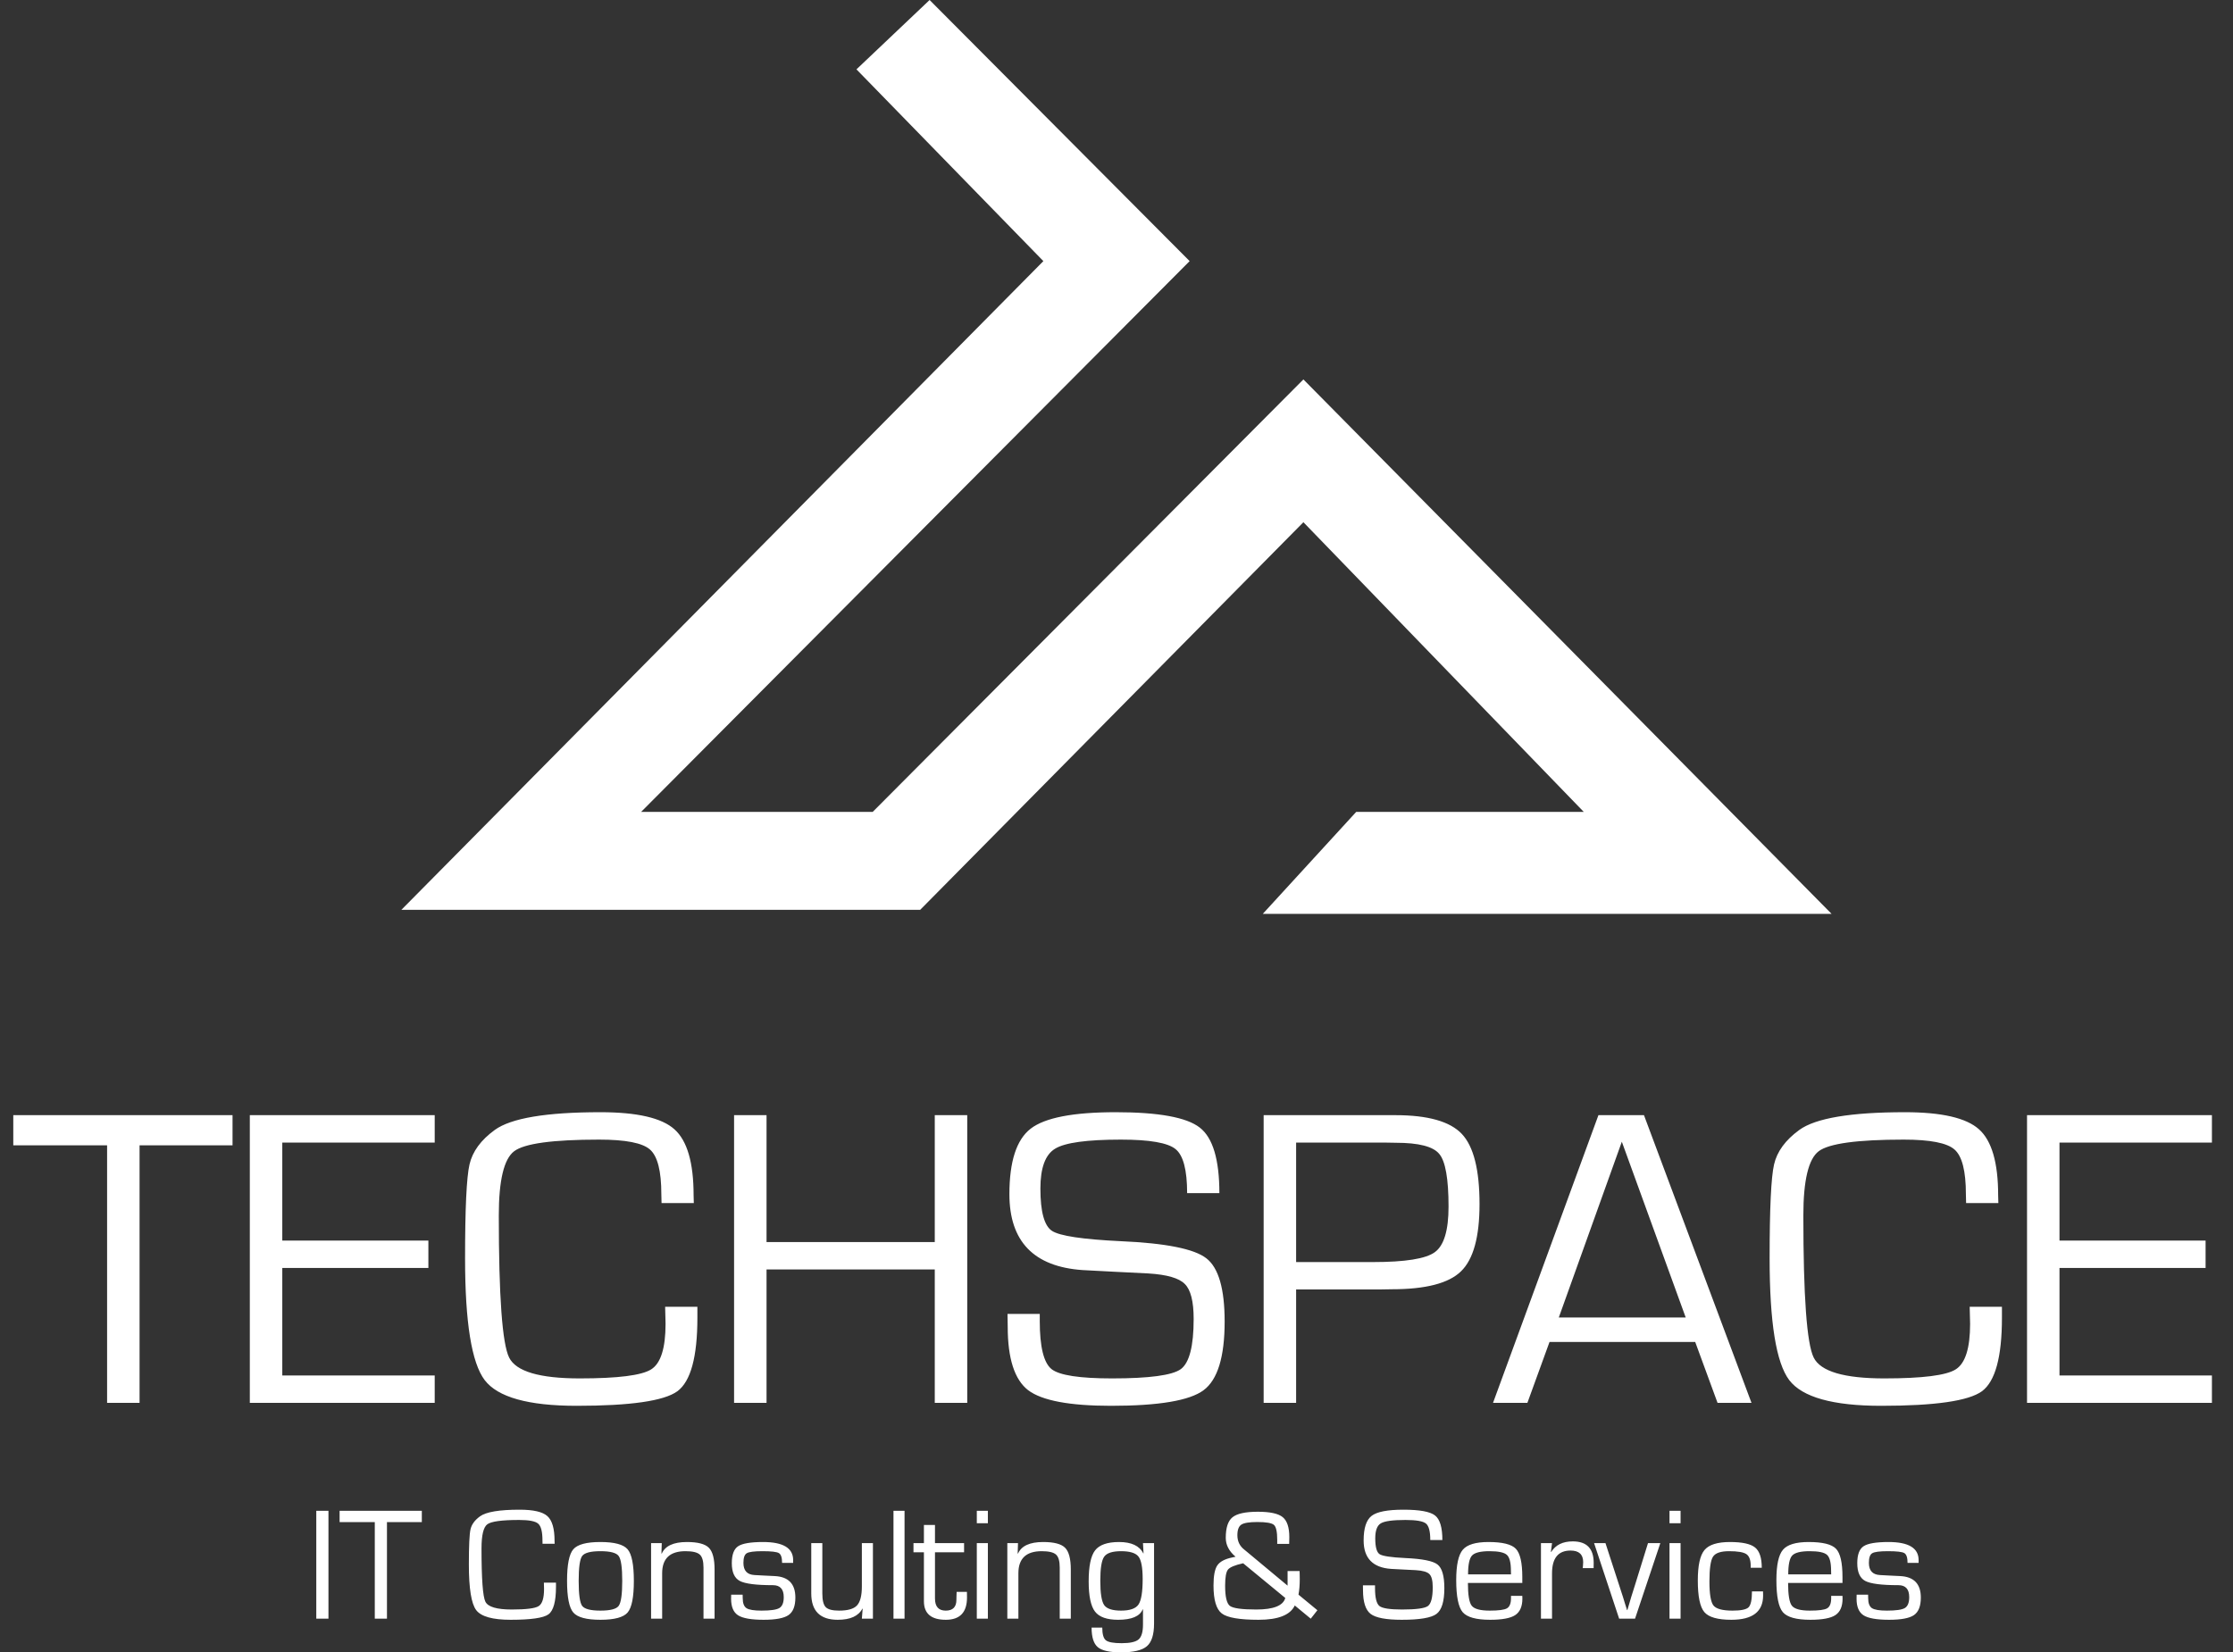
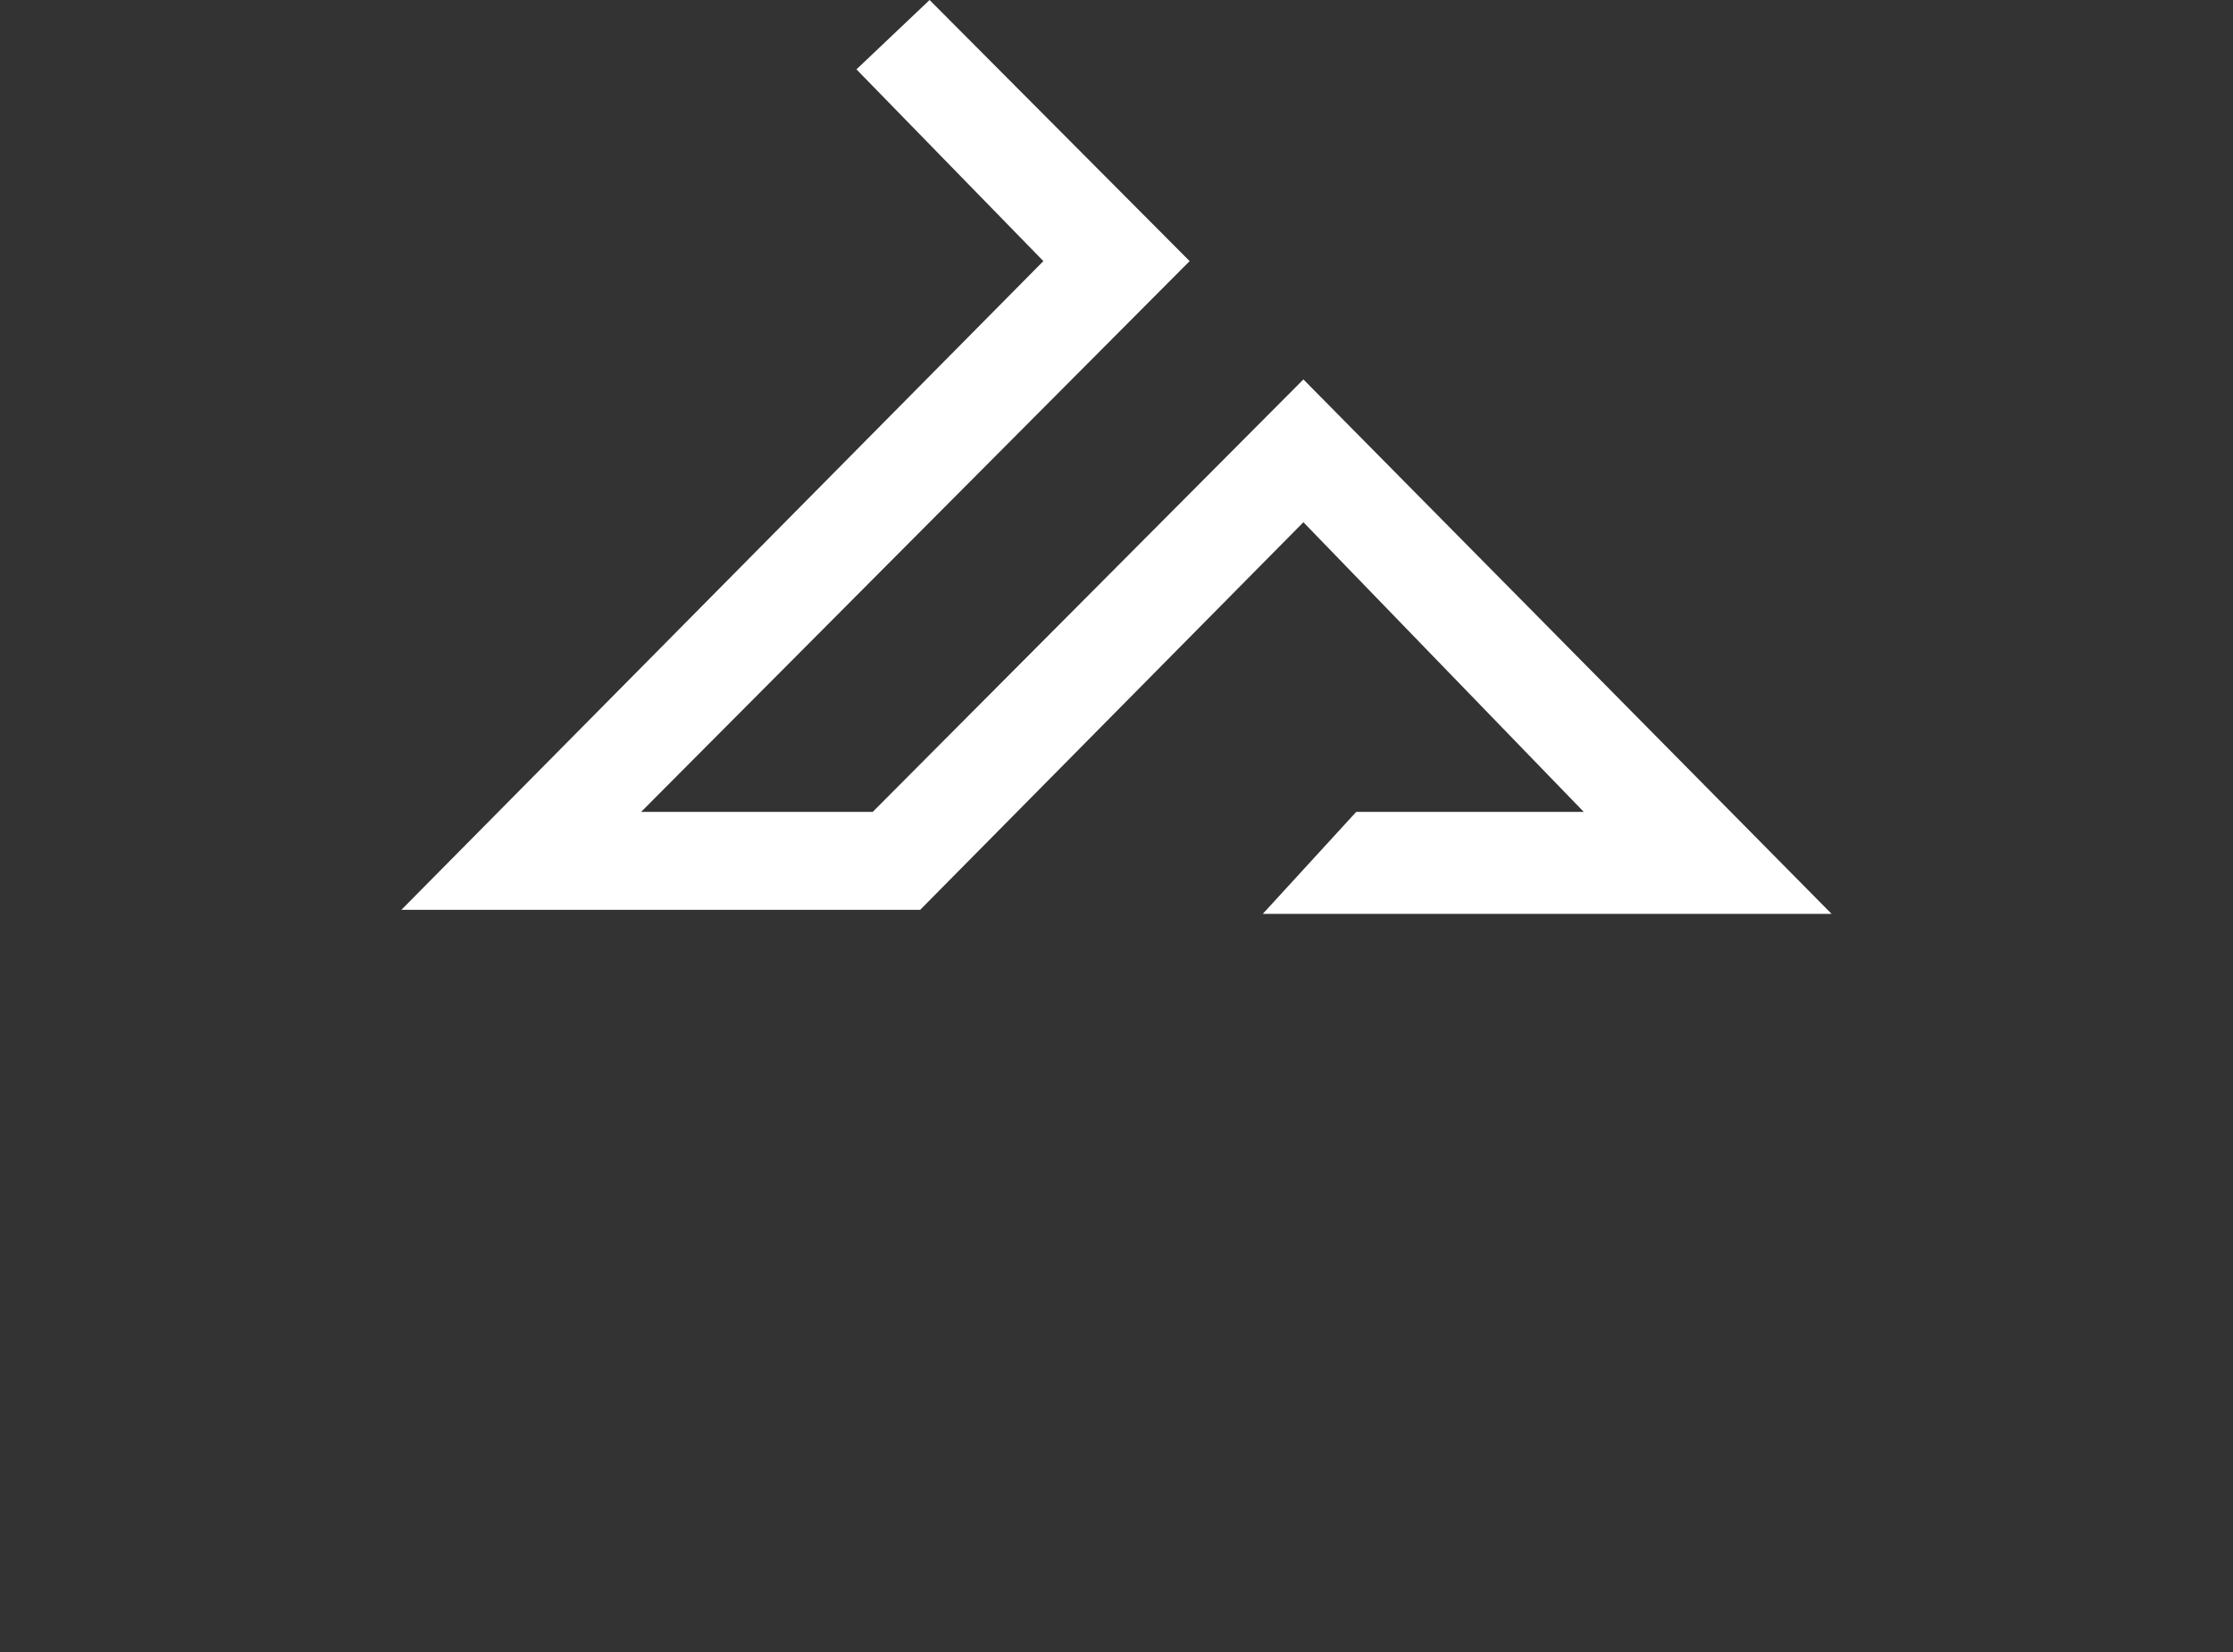
<svg xmlns="http://www.w3.org/2000/svg" width="662" height="490" viewBox="0 0 662 490" fill="none">
  <rect x="0" y="0" width="662" height="490" fill="#333333" stroke="none" />
  <path d="M253.909 20.567L275.591 0L352.682 77.429L190.068 240.754H258.727L386.409 112.513L543 271H374.364L402.068 240.754H469.523L386.409 154.857L272.807 269.79H119L309.318 77.429L253.909 20.567Z" fill="white" />
-   <path d="M41.375 339.625V416H31.75V339.625H3.938V330.688H68.938V339.625H41.375ZM83.688 338.812V367.875H127V376H83.688V407.875H128.875V416H74.062V330.688H128.875V338.812H83.688ZM197.188 387.5H206.75V390.75C206.75 402.375 204.771 409.646 200.812 412.562C196.854 415.438 186.896 416.875 170.938 416.875C156.646 416.875 147.562 414.333 143.688 409.25C139.812 404.125 137.875 392.104 137.875 373.188C137.875 358.396 138.312 349.104 139.188 345.312C140.062 341.479 142.562 338.062 146.688 335.062C151.521 331.562 161.958 329.812 178 329.812C188.875 329.812 196.188 331.5 199.938 334.875C203.729 338.25 205.625 344.771 205.625 354.438L205.688 356.75H196.125L196.062 354.125C196.062 347.25 194.938 342.833 192.688 340.875C190.479 338.917 185.458 337.938 177.625 337.938C163.875 337.938 155.479 339.083 152.438 341.375C149.396 343.667 147.875 350.021 147.875 360.438C147.875 384.396 148.896 398.438 150.938 402.562C152.979 406.688 159.958 408.75 171.875 408.75C183.208 408.75 190.271 407.854 193.062 406.062C195.896 404.271 197.312 399.771 197.312 392.562L197.188 387.5ZM286.75 330.688V416H277.125V376.438H227.25V416H217.625V330.688H227.25V368.312H277.125V330.688H286.75ZM361.5 353.812H351.938C351.938 346.938 350.792 342.583 348.5 340.75C346.208 338.875 340.812 337.938 332.312 337.938C322.229 337.938 315.729 338.833 312.812 340.625C309.896 342.375 308.438 346.312 308.438 352.438C308.438 359.312 309.583 363.5 311.875 365C314.167 366.5 320.979 367.521 332.312 368.062C345.604 368.646 354.042 370.333 357.625 373.125C361.25 375.917 363.062 382.167 363.062 391.875C363.062 402.375 360.979 409.167 356.812 412.25C352.688 415.333 343.542 416.875 329.375 416.875C317.083 416.875 308.896 415.333 304.812 412.25C300.771 409.125 298.75 402.854 298.75 393.438L298.688 389.625H308.25V391.75C308.25 399.375 309.417 404.125 311.75 406C314.083 407.833 320.062 408.75 329.688 408.75C340.729 408.75 347.521 407.833 350.062 406C352.604 404.125 353.875 399.167 353.875 391.125C353.875 385.917 353 382.458 351.25 380.75C349.542 379 345.938 377.958 340.438 377.625L330.438 377.125L320.938 376.625C306.479 375.625 299.25 368.125 299.25 354.125C299.25 344.417 301.354 337.938 305.562 334.688C309.771 331.438 318.167 329.812 330.75 329.812C343.5 329.812 351.812 331.333 355.688 334.375C359.562 337.375 361.5 343.854 361.5 353.812ZM374.625 416V330.688H410.438H413.688C423.312 330.688 429.875 332.542 433.375 336.25C436.875 339.958 438.625 346.896 438.625 357.062C438.625 366.812 436.792 373.458 433.125 377C429.5 380.542 422.667 382.312 412.625 382.312L408.875 382.375H384.25V416H374.625ZM384.25 374.25H407.062C416.604 374.25 422.708 373.271 425.375 371.312C428.083 369.354 429.438 364.854 429.438 357.812C429.438 349.562 428.521 344.354 426.688 342.188C424.896 339.979 420.604 338.875 413.812 338.875L410.125 338.812H384.25V374.25ZM502.562 397.938H459.375L452.812 416H442.625L473.875 330.688H487.375L519.25 416H509.188L502.562 397.938ZM499.75 390.688L480.812 338.562L462.125 390.688H499.75ZM583.938 387.5H593.5V390.75C593.5 402.375 591.521 409.646 587.562 412.562C583.604 415.438 573.646 416.875 557.688 416.875C543.396 416.875 534.312 414.333 530.438 409.25C526.562 404.125 524.625 392.104 524.625 373.188C524.625 358.396 525.062 349.104 525.938 345.312C526.812 341.479 529.312 338.062 533.438 335.062C538.271 331.562 548.708 329.812 564.75 329.812C575.625 329.812 582.938 331.5 586.688 334.875C590.479 338.25 592.375 344.771 592.375 354.438L592.438 356.75H582.875L582.812 354.125C582.812 347.25 581.688 342.833 579.438 340.875C577.229 338.917 572.208 337.938 564.375 337.938C550.625 337.938 542.229 339.083 539.188 341.375C536.146 343.667 534.625 350.021 534.625 360.438C534.625 384.396 535.646 398.438 537.688 402.562C539.729 406.688 546.708 408.75 558.625 408.75C569.958 408.75 577.021 407.854 579.812 406.062C582.646 404.271 584.062 399.771 584.062 392.562L583.938 387.5ZM610.562 338.812V367.875H653.875V376H610.562V407.875H655.75V416H600.938V330.688H655.75V338.812H610.562Z" fill="white" />
-   <path d="M97.375 448.008V480H93.766V448.008H97.375ZM114.719 451.359V480H111.109V451.359H100.68V448.008H125.055V451.359H114.719ZM161.242 469.312H164.828V470.531C164.828 474.891 164.086 477.617 162.602 478.711C161.117 479.789 157.383 480.328 151.398 480.328C146.039 480.328 142.633 479.375 141.18 477.469C139.727 475.547 139 471.039 139 463.945C139 458.398 139.164 454.914 139.492 453.492C139.82 452.055 140.758 450.773 142.305 449.648C144.117 448.336 148.031 447.68 154.047 447.68C158.125 447.68 160.867 448.312 162.273 449.578C163.695 450.844 164.406 453.289 164.406 456.914L164.43 457.781H160.844L160.82 456.797C160.82 454.219 160.398 452.562 159.555 451.828C158.727 451.094 156.844 450.727 153.906 450.727C148.75 450.727 145.602 451.156 144.461 452.016C143.32 452.875 142.75 455.258 142.75 459.164C142.75 468.148 143.133 473.414 143.898 474.961C144.664 476.508 147.281 477.281 151.75 477.281C156 477.281 158.648 476.945 159.695 476.273C160.758 475.602 161.289 473.914 161.289 471.211L161.242 469.312ZM178 457.266C182.141 457.266 184.828 457.984 186.062 459.422C187.297 460.859 187.914 463.984 187.914 468.797C187.914 473.609 187.297 476.734 186.062 478.172C184.828 479.609 182.141 480.328 178 480.328C173.875 480.328 171.195 479.609 169.961 478.172C168.727 476.734 168.109 473.609 168.109 468.797C168.109 463.984 168.727 460.859 169.961 459.422C171.195 457.984 173.875 457.266 178 457.266ZM178 459.984C175.094 459.984 173.289 460.461 172.586 461.414C171.898 462.352 171.555 464.812 171.555 468.797C171.555 472.781 171.898 475.25 172.586 476.203C173.289 477.141 175.094 477.609 178 477.609C180.922 477.609 182.727 477.141 183.414 476.203C184.117 475.25 184.469 472.781 184.469 468.797C184.469 464.812 184.117 462.352 183.414 461.414C182.727 460.461 180.922 459.984 178 459.984ZM193.023 457.594H196.188L196.094 460.641L196.188 460.711C197.188 458.414 199.672 457.266 203.641 457.266C206.844 457.266 209.008 457.828 210.133 458.953C211.273 460.078 211.844 462.234 211.844 465.422V480H208.562V465.703V464.859C208.562 462.938 208.195 461.648 207.461 460.992C206.727 460.32 205.312 459.984 203.219 459.984C198.609 459.984 196.305 462.164 196.305 466.523V480H193.023V457.594ZM235.141 463.453H231.859C231.859 461.891 231.539 460.922 230.898 460.547C230.273 460.172 228.648 459.984 226.023 459.984C223.586 459.984 222.039 460.188 221.383 460.594C220.727 460.984 220.398 461.938 220.398 463.453C220.398 465.75 221.5 466.953 223.703 467.062L226.352 467.203L229.703 467.367C233.766 467.57 235.797 469.695 235.797 473.742C235.797 476.258 235.125 477.984 233.781 478.922C232.438 479.859 229.977 480.328 226.398 480.328C222.727 480.328 220.195 479.883 218.805 478.992C217.43 478.102 216.742 476.469 216.742 474.094L216.766 472.875H220.164L220.188 473.93C220.188 475.398 220.562 476.383 221.312 476.883C222.062 477.367 223.539 477.609 225.742 477.609C228.445 477.609 230.219 477.352 231.062 476.836C231.922 476.32 232.352 475.242 232.352 473.602C232.352 471.242 231.281 470.062 229.141 470.062C224.156 470.062 220.875 469.641 219.297 468.797C217.734 467.953 216.953 466.203 216.953 463.547C216.953 461.031 217.57 459.359 218.805 458.531C220.055 457.688 222.531 457.266 226.234 457.266C232.172 457.266 235.141 459.055 235.141 462.633V463.453ZM258.789 457.594V480H255.508L255.742 477.07L255.672 477C254.531 479.219 252.094 480.328 248.359 480.328C243.125 480.328 240.508 477.719 240.508 472.5V457.594H243.789V472.5C243.789 474.531 244.125 475.891 244.797 476.578C245.469 477.266 246.789 477.609 248.758 477.609C251.336 477.609 253.102 477.102 254.055 476.086C255.023 475.055 255.508 473.172 255.508 470.438V457.594H258.789ZM268.164 448.008V480H264.883V448.008H268.164ZM285.812 457.594V460.312H277.188V474.023C277.188 476.414 278.25 477.609 280.375 477.609C282.484 477.609 283.539 476.539 283.539 474.398L283.562 473.297L283.609 472.055H286.656L286.68 473.719C286.68 478.125 284.586 480.328 280.398 480.328C276.07 480.328 273.906 478.492 273.906 474.82V474.023V460.312H270.812V457.594H273.906V452.203H277.188V457.594H285.812ZM292.867 448.008V451.688H289.586V448.008H292.867ZM292.867 457.594V480H289.586V457.594H292.867ZM298.633 457.594H301.797L301.703 460.641L301.797 460.711C302.797 458.414 305.281 457.266 309.25 457.266C312.453 457.266 314.617 457.828 315.742 458.953C316.883 460.078 317.453 462.234 317.453 465.422V480H314.172V465.703V464.859C314.172 462.938 313.805 461.648 313.07 460.992C312.336 460.32 310.922 459.984 308.828 459.984C304.219 459.984 301.914 462.164 301.914 466.523V480H298.633V457.594ZM342.133 457.594V481.453C342.133 484.703 341.43 486.938 340.023 488.156C338.617 489.375 336.039 489.984 332.289 489.984C328.945 489.984 326.664 489.469 325.445 488.438C324.227 487.406 323.617 485.477 323.617 482.648H326.781C326.781 484.57 327.133 485.82 327.836 486.398C328.555 486.977 330.117 487.266 332.523 487.266C335.023 487.266 336.703 486.891 337.562 486.141C338.422 485.391 338.852 483.922 338.852 481.734V477.234L338.781 477.211C337.938 479.289 335.5 480.328 331.469 480.328C328.156 480.328 325.875 479.516 324.625 477.891C323.375 476.25 322.75 473.266 322.75 468.938C322.75 464.453 323.383 461.391 324.648 459.75C325.93 458.094 328.297 457.266 331.75 457.266C335.422 457.266 337.82 458.391 338.945 460.641L339.016 460.617L338.852 457.594H342.133ZM332.359 459.984C329.781 459.984 328.109 460.531 327.344 461.625C326.578 462.703 326.195 465.078 326.195 468.75C326.195 472.453 326.578 474.859 327.344 475.969C328.109 477.062 329.781 477.609 332.359 477.609C334.969 477.609 336.688 477.008 337.516 475.805C338.344 474.586 338.758 472.062 338.758 468.234C338.758 464.859 338.344 462.641 337.516 461.578C336.688 460.516 334.969 459.984 332.359 459.984ZM381.719 465.867H385.281L385.305 466.711L385.328 468.328C385.328 470.031 385.203 471.547 384.953 472.875L390.555 477.492L388.586 480L383.852 476.086C382.523 478.914 378.945 480.328 373.117 480.328C367.492 480.328 363.859 479.703 362.219 478.453C360.578 477.203 359.758 474.43 359.758 470.133C359.758 467.305 360.133 465.328 360.883 464.203C361.648 463.078 363.133 462.289 365.336 461.836C365.539 461.789 365.859 461.719 366.297 461.625C364.359 460 363.391 458.133 363.391 456.023C363.391 453.039 364.055 451.008 365.383 449.93C366.727 448.836 369.234 448.289 372.906 448.289C376.5 448.289 378.953 448.82 380.266 449.883C381.578 450.945 382.234 452.93 382.234 455.836L382.188 457.828H378.648V456.633C378.648 454.258 378.328 452.781 377.688 452.203C377.047 451.625 375.406 451.336 372.766 451.336C370.375 451.336 368.789 451.594 368.008 452.109C367.227 452.625 366.836 453.672 366.836 455.25C366.836 457.031 367.516 458.453 368.875 459.516L369.672 460.172L381.719 470.203V469.547V468.234V466.594V465.867ZM368.547 463.57C366.125 464.102 364.625 464.727 364.047 465.445C363.484 466.148 363.203 467.742 363.203 470.227C363.203 473.477 363.672 475.469 364.609 476.203C365.562 476.922 368.172 477.281 372.438 477.281C377.547 477.281 380.414 476.141 381.039 473.859L368.547 463.57ZM427.609 456.68H424.023C424.023 454.102 423.594 452.469 422.734 451.781C421.875 451.078 419.852 450.727 416.664 450.727C412.883 450.727 410.445 451.062 409.352 451.734C408.258 452.391 407.711 453.867 407.711 456.164C407.711 458.742 408.141 460.312 409 460.875C409.859 461.438 412.414 461.82 416.664 462.023C421.648 462.242 424.812 462.875 426.156 463.922C427.516 464.969 428.195 467.312 428.195 470.953C428.195 474.891 427.414 477.438 425.852 478.594C424.305 479.75 420.875 480.328 415.562 480.328C410.953 480.328 407.883 479.75 406.352 478.594C404.836 477.422 404.078 475.07 404.078 471.539L404.055 470.109H407.641V470.906C407.641 473.766 408.078 475.547 408.953 476.25C409.828 476.938 412.07 477.281 415.68 477.281C419.82 477.281 422.367 476.938 423.32 476.25C424.273 475.547 424.75 473.688 424.75 470.672C424.75 468.719 424.422 467.422 423.766 466.781C423.125 466.125 421.773 465.734 419.711 465.609L415.961 465.422L412.398 465.234C406.977 464.859 404.266 462.047 404.266 456.797C404.266 453.156 405.055 450.727 406.633 449.508C408.211 448.289 411.359 447.68 416.078 447.68C420.859 447.68 423.977 448.25 425.43 449.391C426.883 450.516 427.609 452.945 427.609 456.68ZM447.953 473.227H451.305L451.328 474.047C451.328 476.375 450.617 478.008 449.195 478.945C447.789 479.867 445.312 480.328 441.766 480.328C437.641 480.328 434.93 479.578 433.633 478.078C432.352 476.562 431.711 473.391 431.711 468.562C431.711 464.094 432.359 461.094 433.656 459.562C434.953 458.031 437.492 457.266 441.273 457.266C445.398 457.266 448.102 457.93 449.383 459.258C450.664 460.586 451.305 463.383 451.305 467.648V469.406H435.18C435.18 472.938 435.555 475.188 436.305 476.156C437.07 477.125 438.844 477.609 441.625 477.609C444.266 477.609 445.977 477.383 446.758 476.93C447.555 476.461 447.953 475.461 447.953 473.93V473.227ZM447.953 466.852L447.93 465.797C447.93 463.375 447.531 461.805 446.734 461.086C445.938 460.352 444.219 459.984 441.578 459.984C438.922 459.984 437.195 460.414 436.398 461.273C435.617 462.117 435.227 463.977 435.227 466.852H447.953ZM456.836 457.594H460.117L459.789 460.172L459.859 460.242C461.156 458.133 463.297 457.078 466.281 457.078C470.406 457.078 472.469 459.203 472.469 463.453L472.445 465H469.211L469.281 464.438C469.328 463.844 469.352 463.445 469.352 463.242C469.352 460.945 468.102 459.797 465.602 459.797C461.945 459.797 460.117 462.055 460.117 466.57V480H456.836V457.594ZM492.227 457.594L484.727 480H480.016L472.586 457.594H475.961L479.922 469.781L481.164 473.602L481.75 475.523L482.359 477.445H482.453L483.016 475.547L483.578 473.625L484.773 469.828L488.57 457.594H492.227ZM498.227 448.008V451.688H494.945V448.008H498.227ZM498.227 457.594V480H494.945V457.594H498.227ZM519.391 471.914H522.672L522.695 473.133C522.695 477.93 519.555 480.328 513.273 480.328C509.242 480.328 506.578 479.57 505.281 478.055C503.984 476.539 503.336 473.414 503.336 468.68C503.336 464.242 503.992 461.234 505.305 459.656C506.633 458.062 509.148 457.266 512.852 457.266C516.492 457.266 518.977 457.805 520.305 458.883C521.633 459.945 522.297 461.953 522.297 464.906H519.016V464.32C519.016 462.586 518.586 461.43 517.727 460.852C516.867 460.273 515.156 459.984 512.594 459.984C510.125 459.984 508.539 460.531 507.836 461.625C507.133 462.719 506.781 465.172 506.781 468.984C506.781 472.703 507.18 475.07 507.977 476.086C508.789 477.102 510.672 477.609 513.625 477.609C516.125 477.609 517.711 477.281 518.383 476.625C519.055 475.953 519.391 474.383 519.391 471.914ZM542.875 473.227H546.227L546.25 474.047C546.25 476.375 545.539 478.008 544.117 478.945C542.711 479.867 540.234 480.328 536.688 480.328C532.562 480.328 529.852 479.578 528.555 478.078C527.273 476.562 526.633 473.391 526.633 468.562C526.633 464.094 527.281 461.094 528.578 459.562C529.875 458.031 532.414 457.266 536.195 457.266C540.32 457.266 543.023 457.93 544.305 459.258C545.586 460.586 546.227 463.383 546.227 467.648V469.406H530.102C530.102 472.938 530.477 475.188 531.227 476.156C531.992 477.125 533.766 477.609 536.547 477.609C539.188 477.609 540.898 477.383 541.68 476.93C542.477 476.461 542.875 475.461 542.875 473.93V473.227ZM542.875 466.852L542.852 465.797C542.852 463.375 542.453 461.805 541.656 461.086C540.859 460.352 539.141 459.984 536.5 459.984C533.844 459.984 532.117 460.414 531.32 461.273C530.539 462.117 530.148 463.977 530.148 466.852H542.875ZM568.797 463.453H565.516C565.516 461.891 565.195 460.922 564.555 460.547C563.93 460.172 562.305 459.984 559.68 459.984C557.242 459.984 555.695 460.188 555.039 460.594C554.383 460.984 554.055 461.938 554.055 463.453C554.055 465.75 555.156 466.953 557.359 467.062L560.008 467.203L563.359 467.367C567.422 467.57 569.453 469.695 569.453 473.742C569.453 476.258 568.781 477.984 567.438 478.922C566.094 479.859 563.633 480.328 560.055 480.328C556.383 480.328 553.852 479.883 552.461 478.992C551.086 478.102 550.398 476.469 550.398 474.094L550.422 472.875H553.82L553.844 473.93C553.844 475.398 554.219 476.383 554.969 476.883C555.719 477.367 557.195 477.609 559.398 477.609C562.102 477.609 563.875 477.352 564.719 476.836C565.578 476.32 566.008 475.242 566.008 473.602C566.008 471.242 564.938 470.062 562.797 470.062C557.812 470.062 554.531 469.641 552.953 468.797C551.391 467.953 550.609 466.203 550.609 463.547C550.609 461.031 551.227 459.359 552.461 458.531C553.711 457.688 556.188 457.266 559.891 457.266C565.828 457.266 568.797 459.055 568.797 462.633V463.453Z" fill="white" />
</svg>